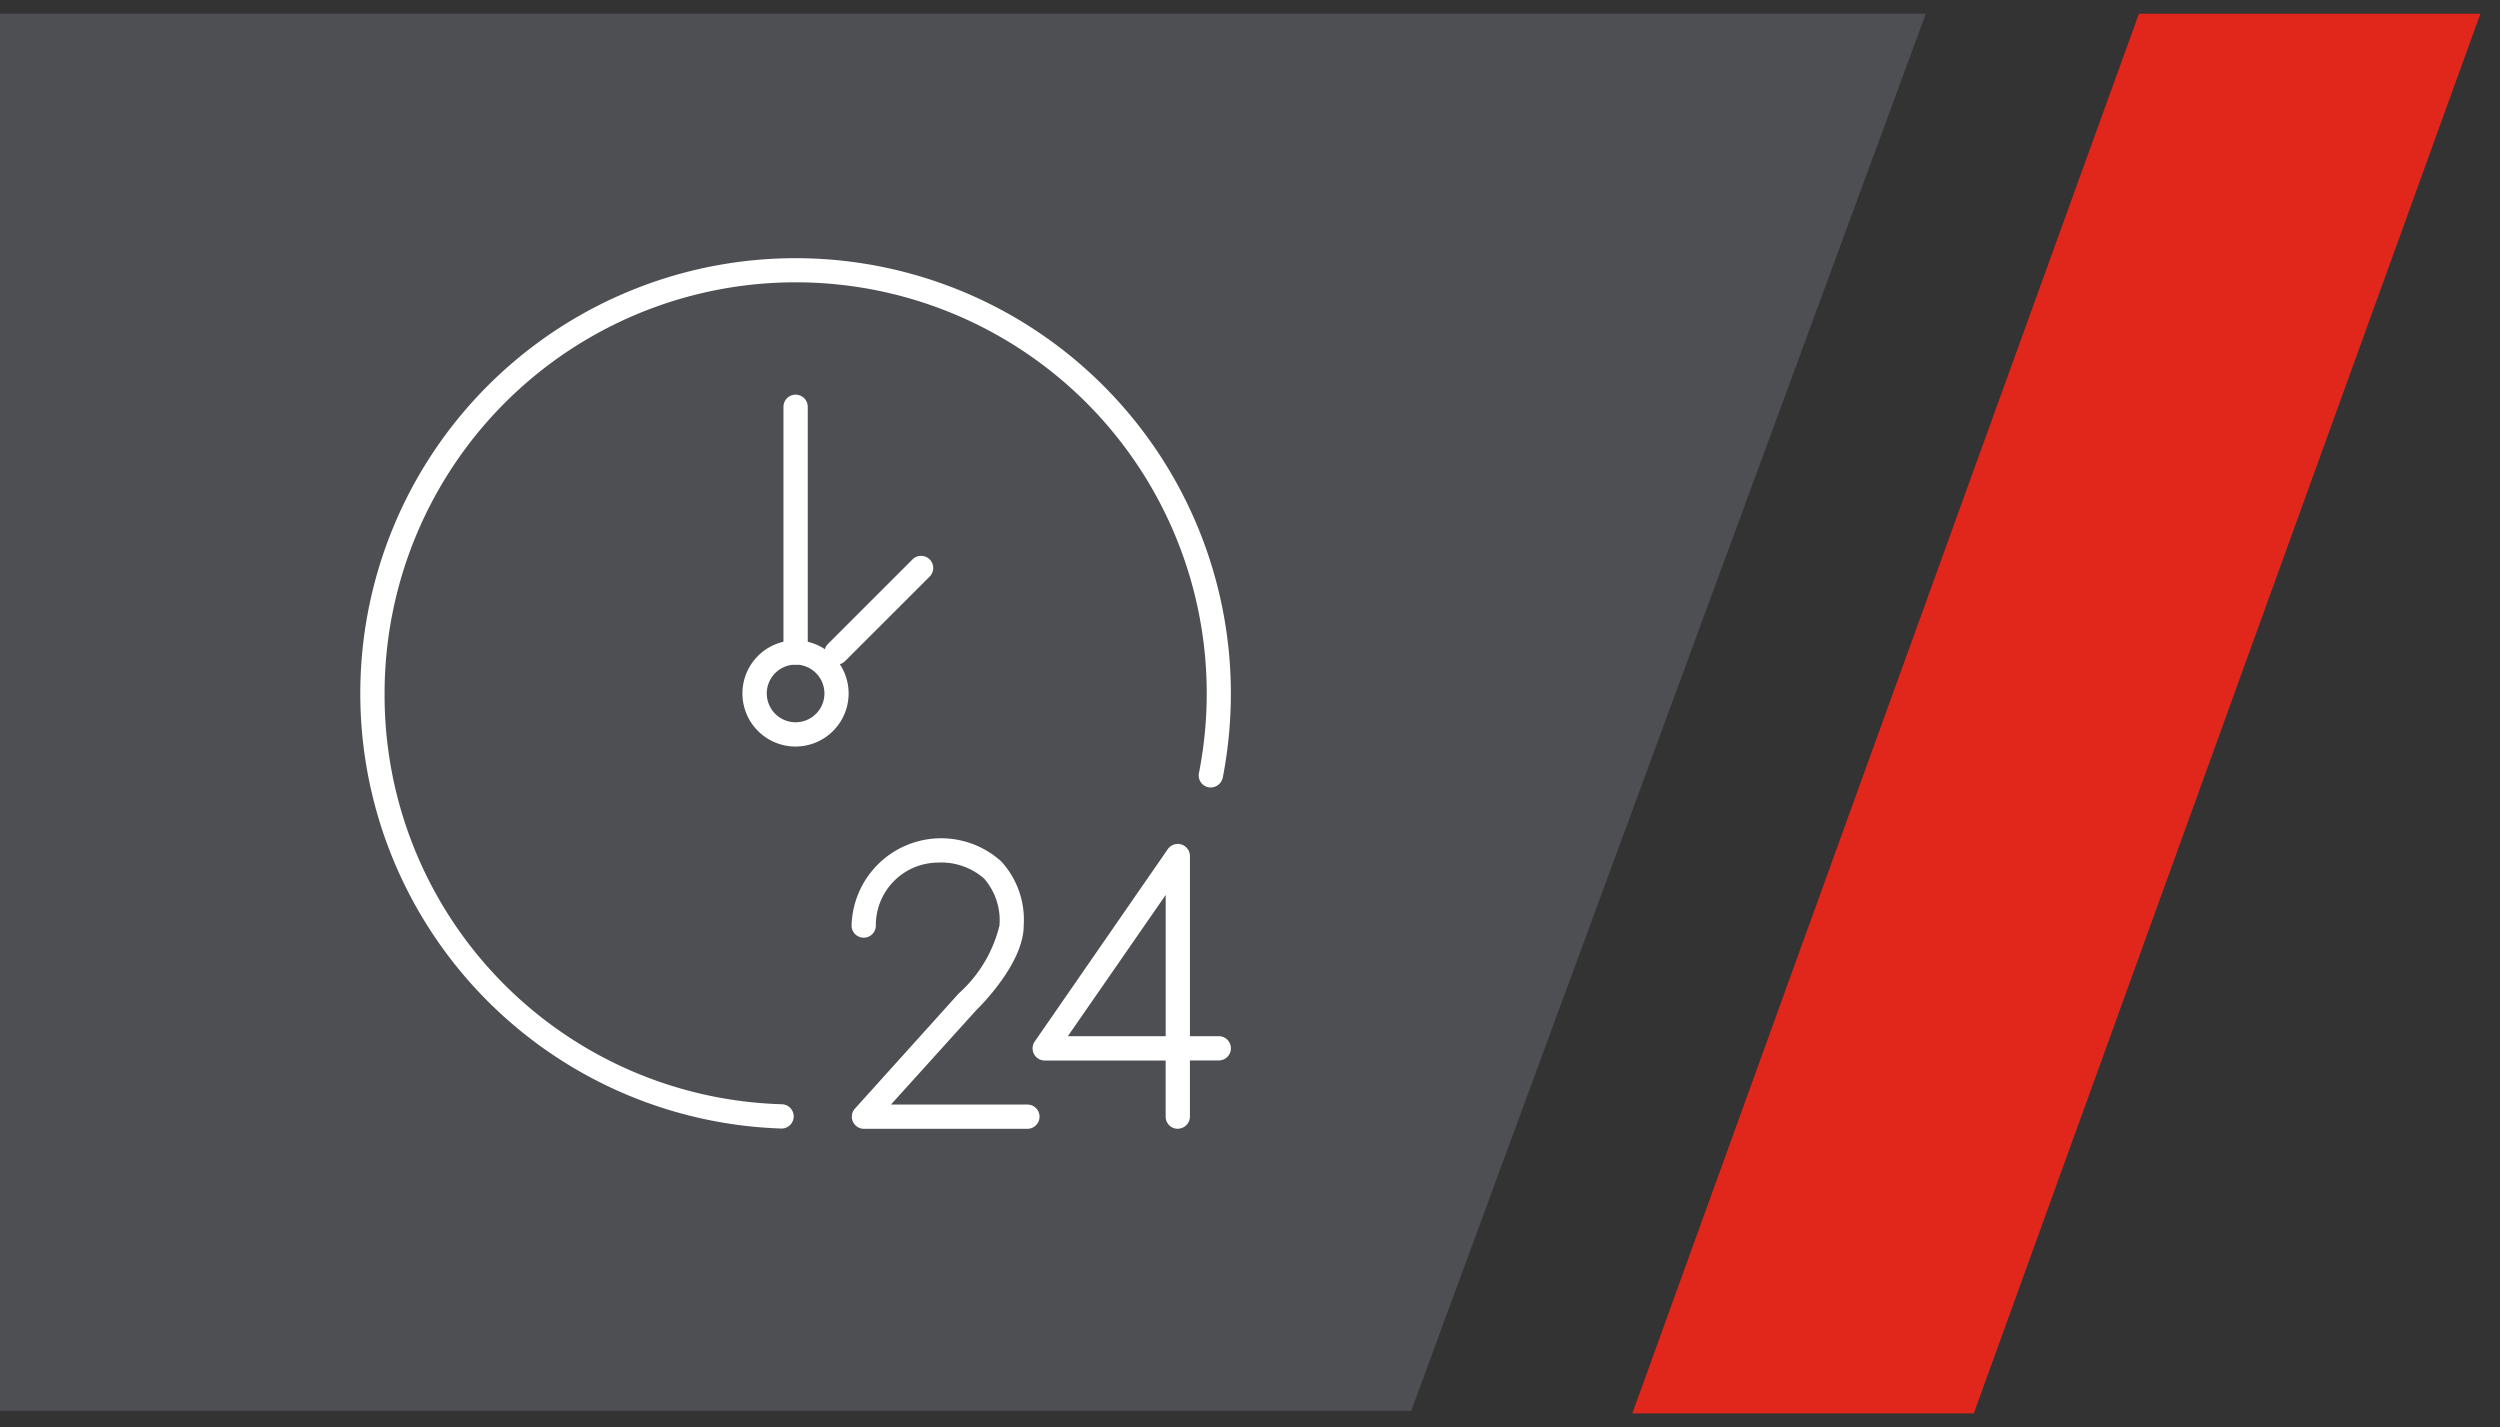
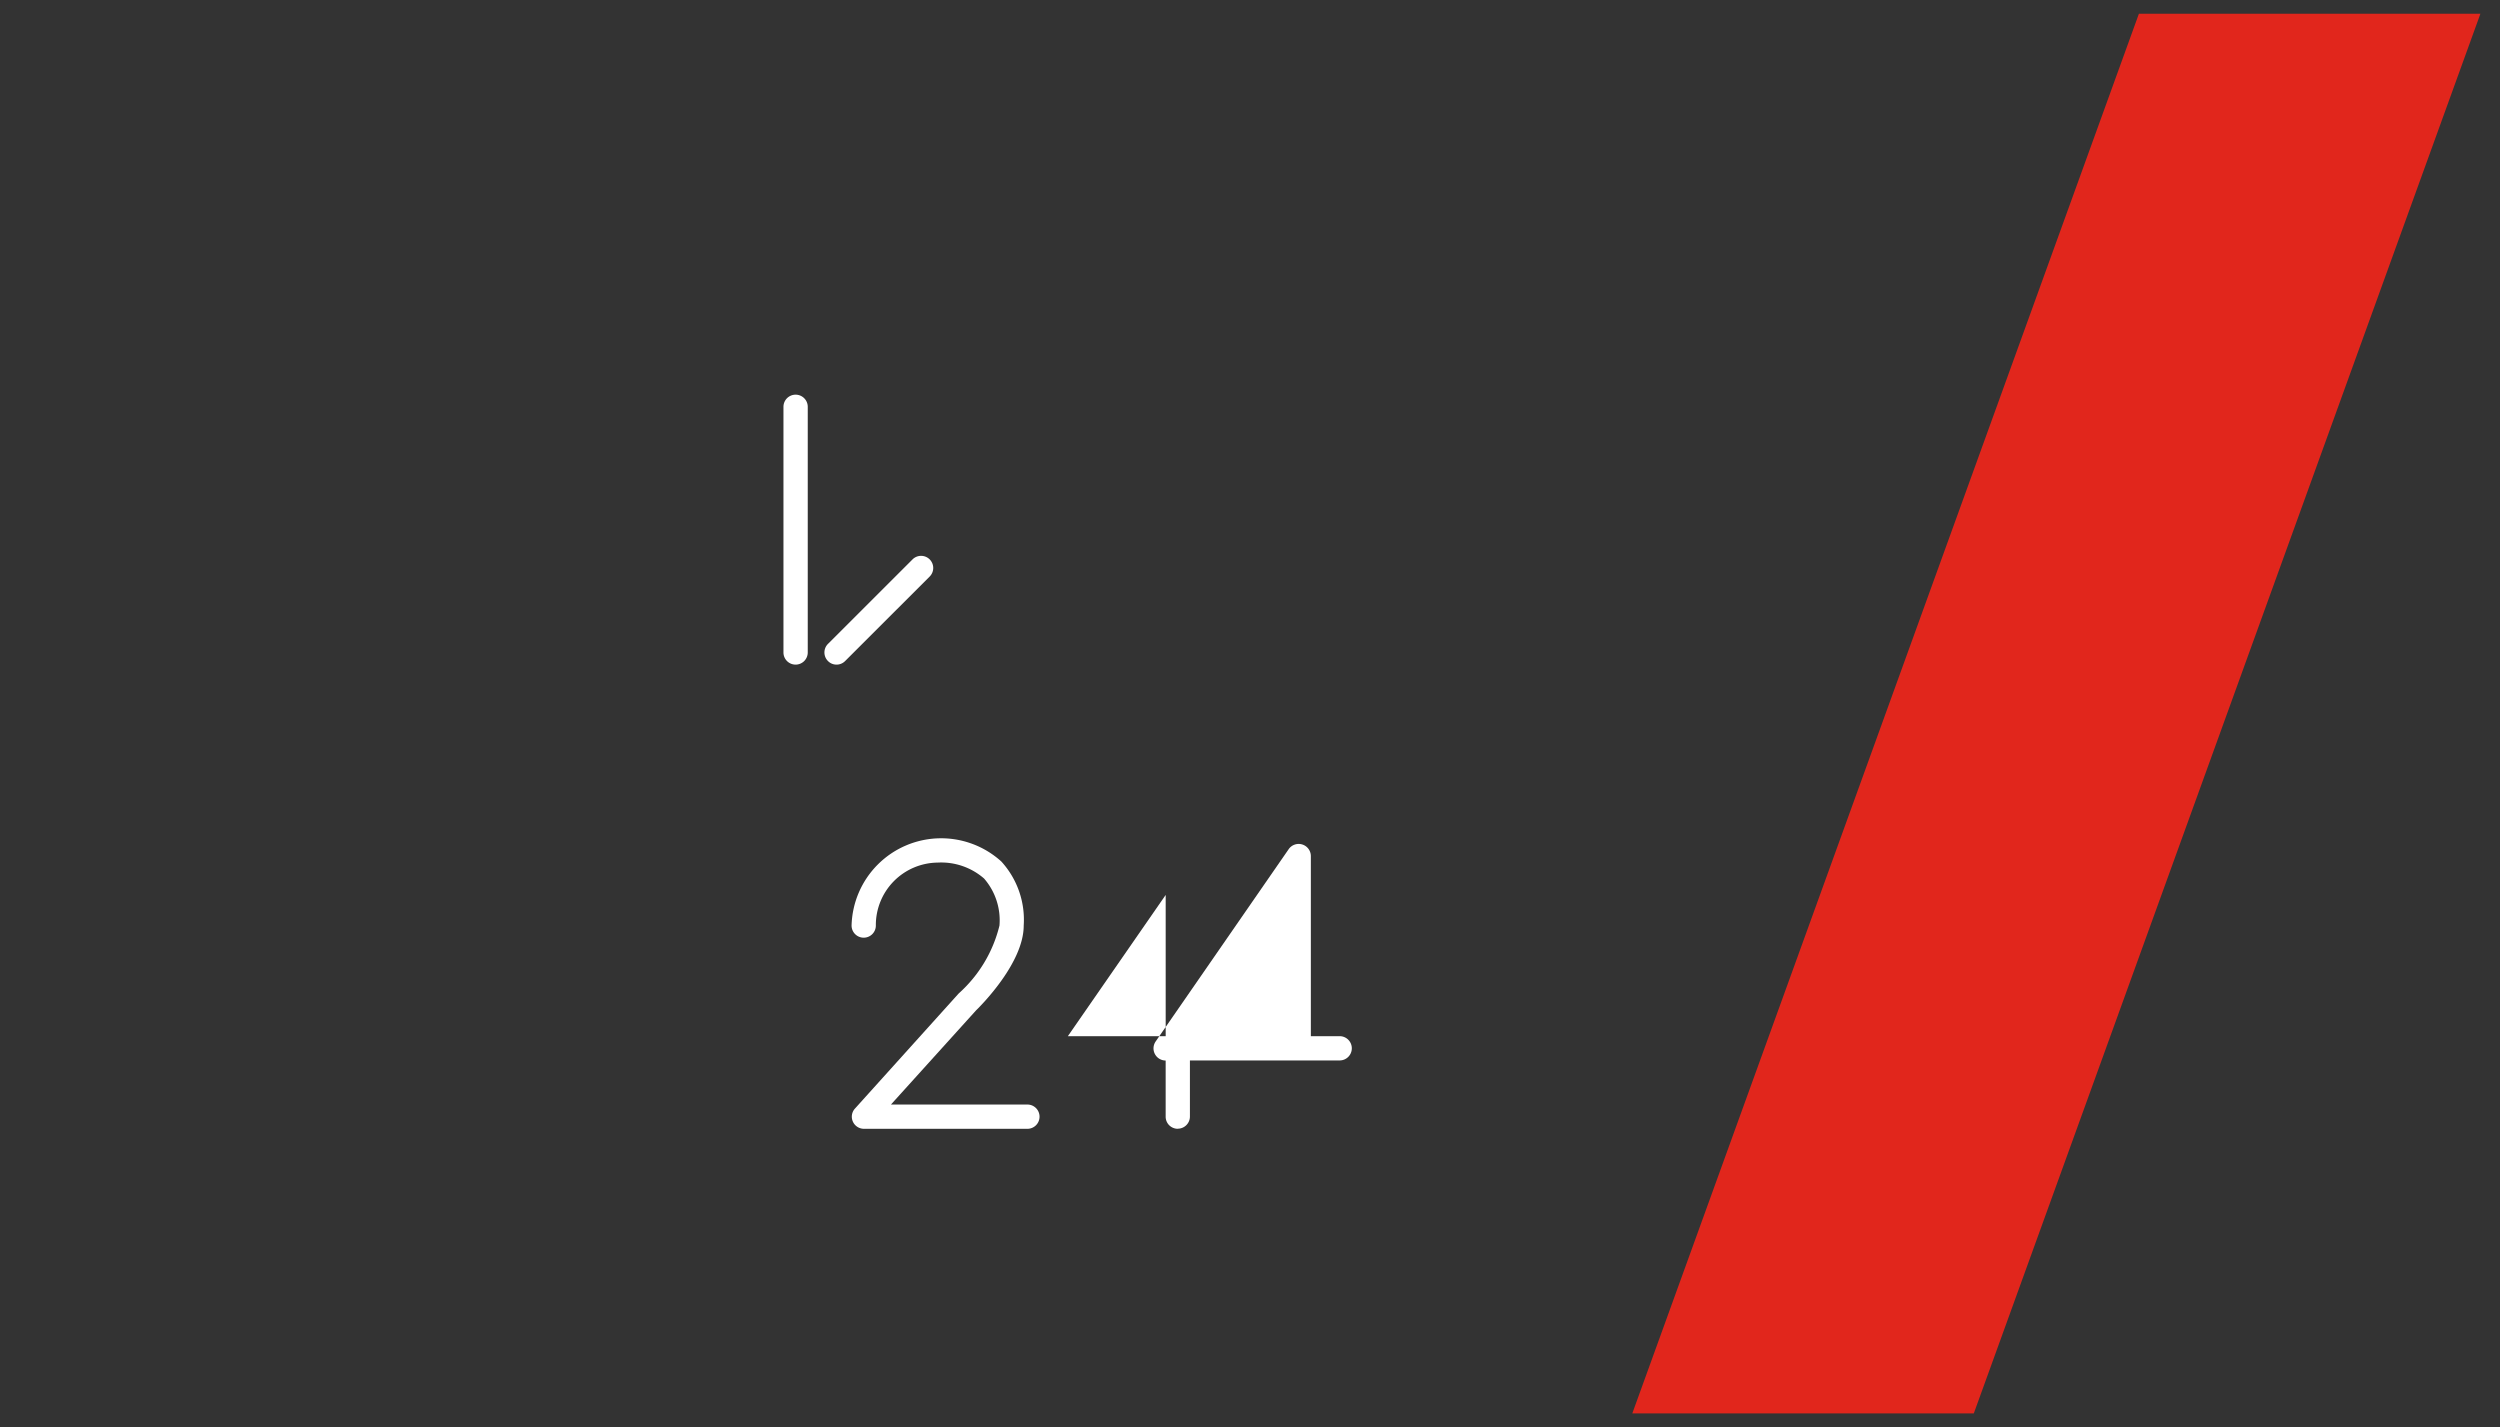
<svg xmlns="http://www.w3.org/2000/svg" width="90.981" height="51.938" viewBox="0 0 90.981 51.938">
  <rect x="0" y="0" width="90.981" height="51.938" fill="#333333" stroke="none" />
  <g id="Group_766" data-name="Group 766" transform="translate(-403.532 -988.5)">
    <g id="Group_566" data-name="Group 566" transform="translate(403.532 989)">
-       <path id="Path_1723" data-name="Path 1723" d="M242.732,0h70.084L294.09,50.842H242.732Z" transform="translate(-242.732)" fill="#4d4f53" />
-     </g>
+       </g>
    <g id="Group_591" data-name="Group 591" transform="translate(462.935 989)">
      <path id="Intersection_1" data-name="Intersection 1" d="M0,50.938,18.437,0H30.865L12.428,50.938Z" fill="#e1261c" stroke="rgba(0,0,0,0)" stroke-miterlimit="10" stroke-width="1" />
    </g>
    <g id="Group_602" data-name="Group 602" transform="translate(416.643 997.895)">
      <path id="Path_1777" data-name="Path 1777" d="M17.808,24.035h-5.96a.442.442,0,0,1-.4-.262.438.438,0,0,1,.077-.475L15.3,19.109a4.855,4.855,0,0,0,1.483-2.471,2.315,2.315,0,0,0-.56-1.711,2.371,2.371,0,0,0-1.69-.58,2.274,2.274,0,0,0-2.249,2.291.441.441,0,0,1-.883,0,3.261,3.261,0,0,1,5.449-2.332,3.145,3.145,0,0,1,.815,2.335c0,1.355-1.554,2.909-1.731,3.081l-3.1,3.43h4.966a.441.441,0,1,1,0,.883" transform="translate(6.479 7.65)" fill="#fff" />
-       <path id="Path_1778" data-name="Path 1778" d="M20.887,23.96a.44.44,0,0,1-.441-.442V21.476h-4.4a.442.442,0,0,1-.364-.693l4.842-7a.443.443,0,0,1,.806.252v6.555h1.049a.441.441,0,0,1,0,.883H21.329v2.042a.443.443,0,0,1-.442.442m-4-3.367h3.56v-5.14Z" transform="translate(8.864 7.724)" fill="#fff" />
-       <path id="Path_1779" data-name="Path 1779" d="M15.346,31.675h-.013A15.841,15.841,0,1,1,31.683,15.843a16.081,16.081,0,0,1-.295,3.066.455.455,0,0,1-.519.348.441.441,0,0,1-.348-.517,14.96,14.96,0,1,0-29.636-2.9A14.887,14.887,0,0,0,15.358,30.792a.442.442,0,0,1-.013.883" fill="#fff" />
+       <path id="Path_1778" data-name="Path 1778" d="M20.887,23.96a.44.44,0,0,1-.441-.442V21.476a.442.442,0,0,1-.364-.693l4.842-7a.443.443,0,0,1,.806.252v6.555h1.049a.441.441,0,0,1,0,.883H21.329v2.042a.443.443,0,0,1-.442.442m-4-3.367h3.56v-5.14Z" transform="translate(8.864 7.724)" fill="#fff" />
      <path id="Path_1780" data-name="Path 1780" d="M10.263,12.992a.442.442,0,0,1-.442-.442V3.61a.442.442,0,1,1,.884,0v8.94a.442.442,0,0,1-.442.442" transform="translate(5.58 1.8)" fill="#fff" />
-       <path id="Path_1781" data-name="Path 1781" d="M10.8,12.734a1.932,1.932,0,1,1,1.932-1.93,1.932,1.932,0,0,1-1.932,1.93m0-2.981A1.049,1.049,0,1,0,11.852,10.8,1.05,1.05,0,0,0,10.8,9.753" transform="translate(5.04 5.039)" fill="#fff" />
      <path id="Path_1782" data-name="Path 1782" d="M11.213,10.867a.432.432,0,0,1-.312-.13.441.441,0,0,1,0-.624l3.077-3.075a.441.441,0,1,1,.624.624l-3.077,3.075a.434.434,0,0,1-.312.13" transform="translate(6.12 3.925)" fill="#fff" />
    </g>
  </g>
</svg>